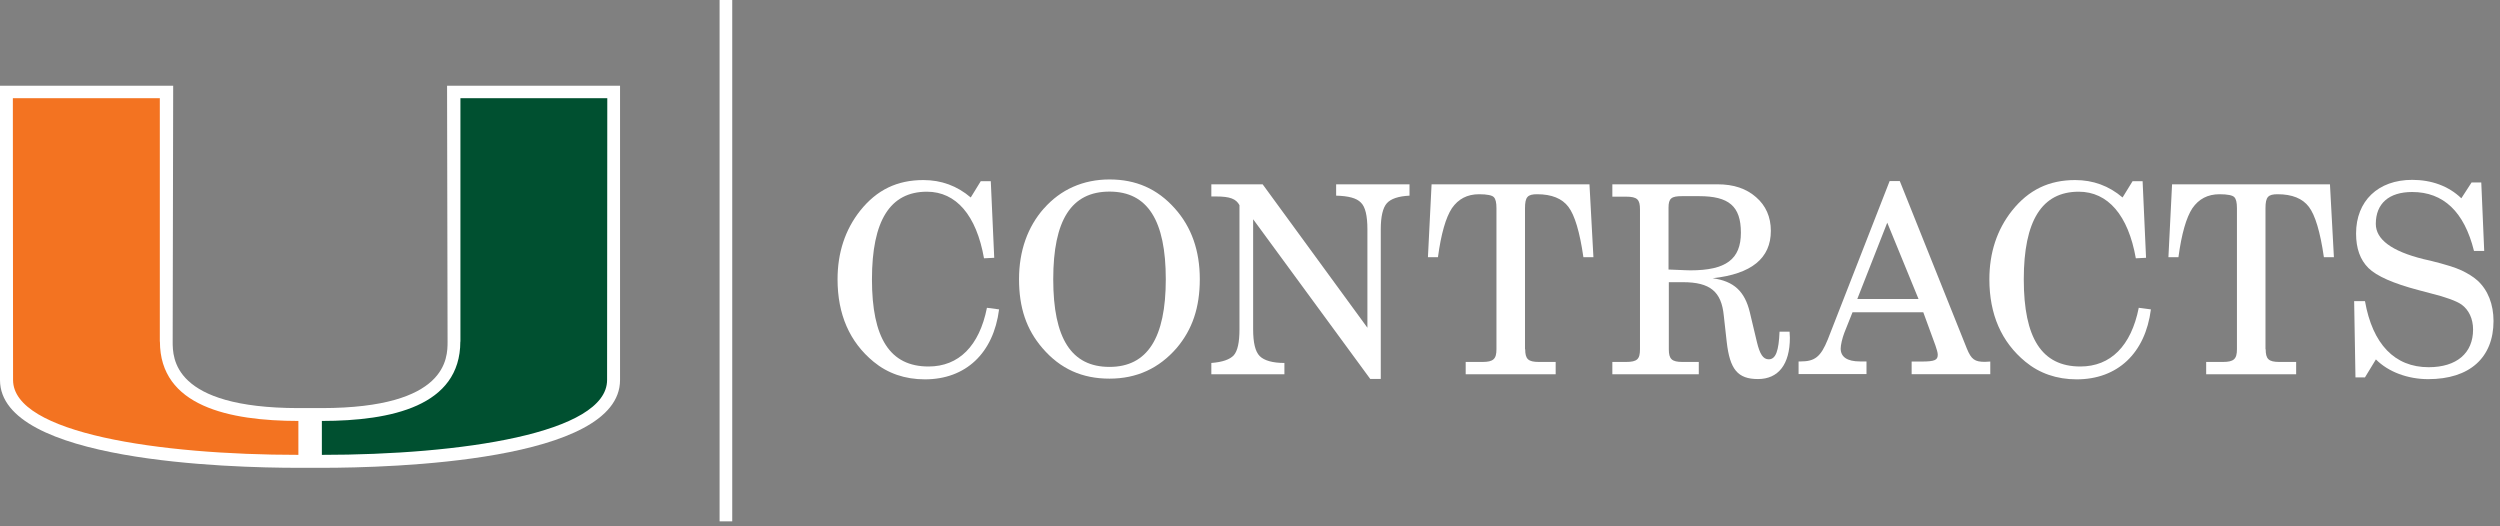
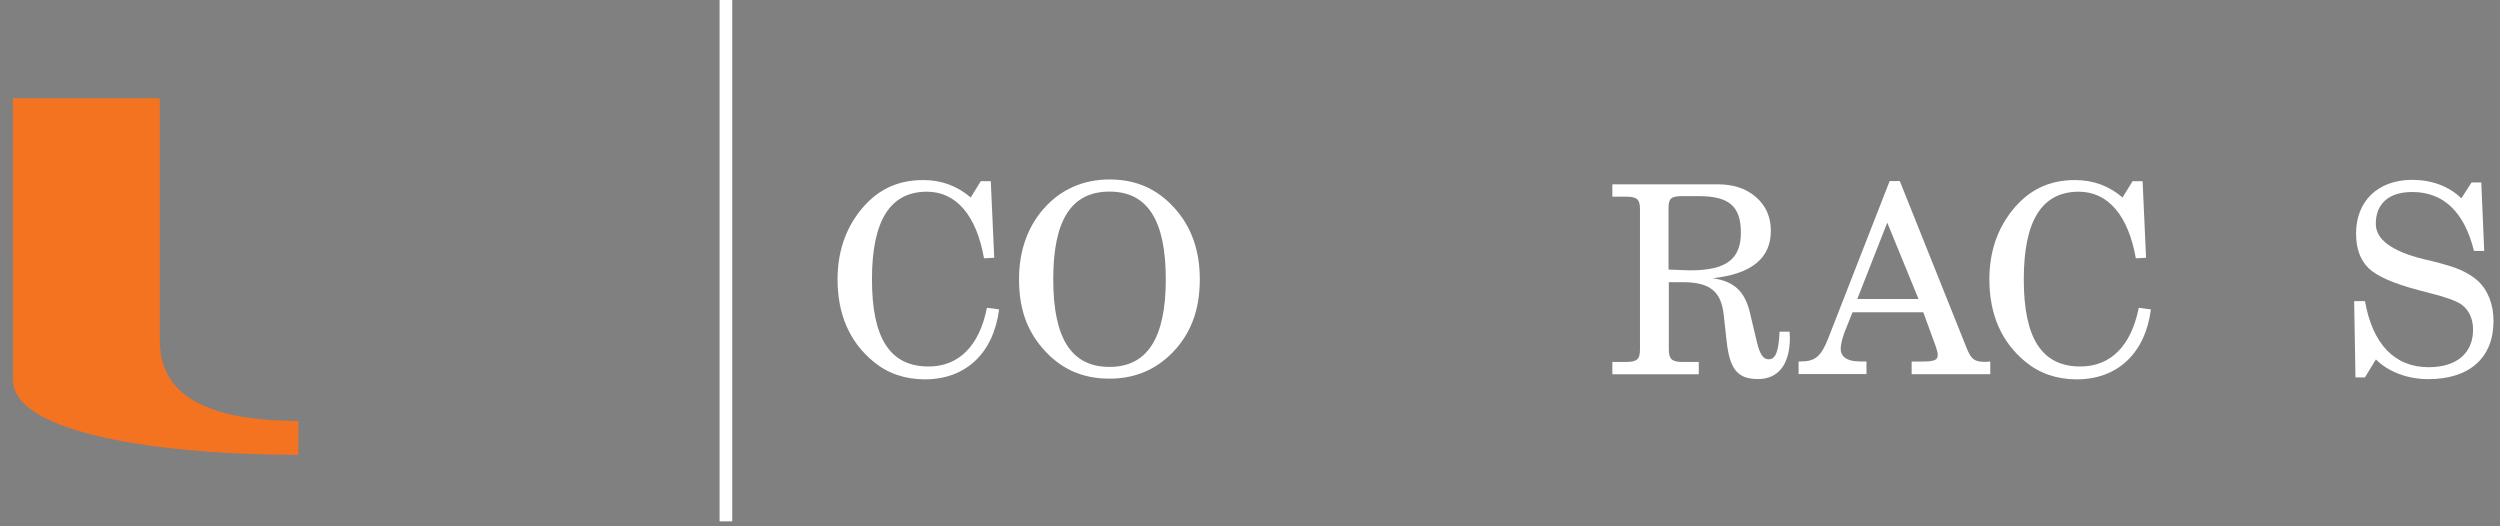
<svg xmlns="http://www.w3.org/2000/svg" id="Layer_1" version="1.1" viewBox="0 0 247 52">
  <rect x="0" y="0" width="247" height="52" fill="#808080" stroke="none" />
  <defs>
    <style>
      .st0 {
        fill: #005030;
      }

      .st1 {
        fill: #fff;
      }

      .st2 {
        fill: none;
        stroke: #fff;
        stroke-width: 1.25px;
      }

      .st3 {
        fill: #f37321;
      }
    </style>
  </defs>
  <g>
    <path class="st1" d="M98.71,30.56c-.55,4.34-3.3,6.92-7.33,6.92-1.98,0-3.69-.6-5.07-1.74-2.37-1.95-3.56-4.68-3.56-8.14,0-2.63.75-4.91,2.24-6.79,1.64-2.05,3.64-3.02,6.24-3.02,1.77,0,3.33.57,4.68,1.72l.99-1.61h.99l.34,7.57-1.01.05c-.75-4.26-2.76-6.58-5.64-6.58-3.64,0-5.43,2.86-5.43,8.66s1.77,8.61,5.59,8.61c2.99,0,5.02-2.03,5.77-5.8l1.22.16Z" />
    <path class="st1" d="M103.12,20.62c1.66-1.9,3.9-2.89,6.5-2.89s4.71.91,6.45,2.86c1.66,1.85,2.47,4.19,2.47,6.99s-.73,4.97-2.29,6.81c-1.74,2-3.93,3.02-6.63,3.02s-4.86-.96-6.63-3.02c-1.59-1.85-2.31-4-2.31-6.81s.86-5.17,2.44-6.97ZM109.62,36.25c3.74,0,5.56-2.86,5.56-8.66s-1.79-8.66-5.56-8.66-5.56,2.81-5.56,8.66,1.79,8.66,5.56,8.66Z" />
-     <path class="st1" d="M119.68,36.98v-1.12c1.09-.08,1.82-.34,2.21-.75.39-.44.57-1.3.57-2.57v-12.27c-.34-.62-.91-.86-2.34-.86h-.44v-1.2h5.07l10.35,14.17v-9.72c0-1.35-.21-2.24-.65-2.65-.42-.44-1.22-.65-2.44-.68v-1.12h7.25v1.12c-1.09.05-1.85.31-2.24.75-.39.44-.6,1.3-.6,2.57v14.79h-1.04l-11.57-15.78v10.87c0,1.33.21,2.21.65,2.65.44.44,1.27.68,2.44.68v1.12h-7.23Z" />
-     <path class="st1" d="M150.69,34.51c0,.96.29,1.25,1.35,1.25h1.66v1.22h-8.89v-1.22h1.66c1.07,0,1.38-.29,1.38-1.25v-13.94c0-.55-.08-.91-.26-1.09-.16-.18-.65-.29-1.46-.29-1.17,0-2.05.47-2.68,1.38-.6.91-1.07,2.52-1.38,4.84h-.99l.36-7.2h15.6l.39,7.2h-.99c-.36-2.5-.86-4.16-1.48-4.97-.62-.83-1.66-1.25-3.09-1.25-.94,0-1.2.26-1.2,1.38v13.94Z" />
    <path class="st1" d="M159.3,36.98v-1.22h1.35c1.12,0,1.38-.29,1.38-1.25v-13.83c0-.96-.26-1.25-1.38-1.25h-1.35v-1.22h10.4c1.59,0,2.83.42,3.8,1.27.96.83,1.46,1.95,1.46,3.33,0,2.7-1.9,4.26-5.75,4.68,2.11.29,3.17,1.3,3.67,3.35l.7,2.94c.29,1.22.62,1.72,1.17,1.72.7,0,.99-.83,1.07-2.73h.99c0,.13.03.47.03.6,0,2.63-1.14,4.08-3.15,4.08s-2.78-.96-3.09-3.67l-.29-2.6c-.23-2.37-1.35-3.3-4.03-3.3h-1.4v6.63c0,.96.29,1.25,1.35,1.25h1.61v1.22h-8.53ZM164.86,26.63l1.27.05c.21,0,.39.03.88.03,3.51,0,4.99-1.09,4.99-3.72s-1.2-3.61-4.13-3.61h-1.69c-1.04,0-1.33.21-1.33,1.14v6.11Z" />
    <path class="st1" d="M186.69,17.89h1.01l6.63,16.56c.44,1.07.78,1.3,1.79,1.3.1,0,.39-.03.52-.03v1.25h-7.77v-1.25h.99c1.33,0,1.59-.16,1.59-.68,0-.21-.1-.52-.23-.91l-1.2-3.28h-6.99l-.81,2.03c-.21.55-.36,1.22-.36,1.56,0,.83.65,1.27,1.9,1.27h.65v1.25h-6.71v-1.25h.21c1.38,0,1.98-.44,2.68-2.18l6.11-15.65ZM189.55,29.54l-3.09-7.54-2.96,7.54h6.06Z" />
    <path class="st1" d="M212.51,30.56c-.55,4.34-3.3,6.92-7.33,6.92-1.98,0-3.69-.6-5.07-1.74-2.37-1.95-3.56-4.68-3.56-8.14,0-2.63.75-4.91,2.24-6.79,1.64-2.05,3.64-3.02,6.24-3.02,1.77,0,3.33.57,4.68,1.72l.99-1.61h.99l.34,7.57-1.01.05c-.75-4.26-2.76-6.58-5.64-6.58-3.64,0-5.43,2.86-5.43,8.66s1.77,8.61,5.59,8.61c2.99,0,5.02-2.03,5.77-5.8l1.22.16Z" />
-     <path class="st1" d="M223.85,34.51c0,.96.29,1.25,1.35,1.25h1.66v1.22h-8.89v-1.22h1.66c1.07,0,1.38-.29,1.38-1.25v-13.94c0-.55-.08-.91-.26-1.09-.16-.18-.65-.29-1.46-.29-1.17,0-2.05.47-2.68,1.38-.6.91-1.07,2.52-1.38,4.84h-.99l.36-7.2h15.6l.39,7.2h-.99c-.36-2.5-.86-4.16-1.48-4.97-.62-.83-1.66-1.25-3.09-1.25-.94,0-1.2.26-1.2,1.38v13.94Z" />
    <path class="st1" d="M233.63,37.29h-.91l-.13-7.54h1.07c.75,4.26,2.94,6.53,6.29,6.53,2.78,0,4.39-1.4,4.39-3.72,0-1.07-.42-1.95-1.14-2.47-.49-.34-1.51-.73-3.09-1.12l-1.17-.31c-2.47-.65-4.13-1.38-4.94-2.18-.81-.81-1.22-1.92-1.22-3.41,0-3.22,2.18-5.3,5.54-5.3,1.9,0,3.59.6,4.86,1.82l1.01-1.56h.96l.29,6.76h-1.01c-.96-3.87-3.02-5.82-6.11-5.82-2.29,0-3.59,1.14-3.59,3.15,0,1.53,1.56,2.7,4.71,3.48l.7.16c1.46.36,2.47.68,3.07.96.6.29,1.12.6,1.56.99,1.04.94,1.59,2.37,1.59,4,0,3.64-2.37,5.75-6.45,5.75-2,0-3.93-.7-5.17-1.95l-1.09,1.79Z" />
  </g>
-   <path class="st1" d="M44.17,8.47l.05,25.28c0,1.62,0,6.55-12.41,6.57h-1.17s-1.17,0-1.17,0c-12.41-.02-12.41-4.95-12.41-6.57l.05-25.28H0v29.08c.01,8.04,22.56,8.67,29.48,8.67h2.32c6.91,0,29.46-.63,29.46-8.67V8.47s-17.09,0-17.09,0Z" />
-   <path class="st0" d="M45.49,33.75V9.7h14.51s-.02,26.88-.02,27.84c0,5.28-14.49,7.4-28.18,7.4,0-.66,0-2.3,0-3.35,6.86-.01,13.68-1.46,13.68-7.84" />
  <path class="st3" d="M15.79,33.75V9.7H1.27s.02,26.88.02,27.84c0,5.28,14.49,7.4,28.19,7.4,0-.66,0-2.3,0-3.35-6.85-.01-13.68-1.46-13.68-7.84" />
  <line class="st2" x1="71.72" x2="71.72" y2="51.51" />
</svg>